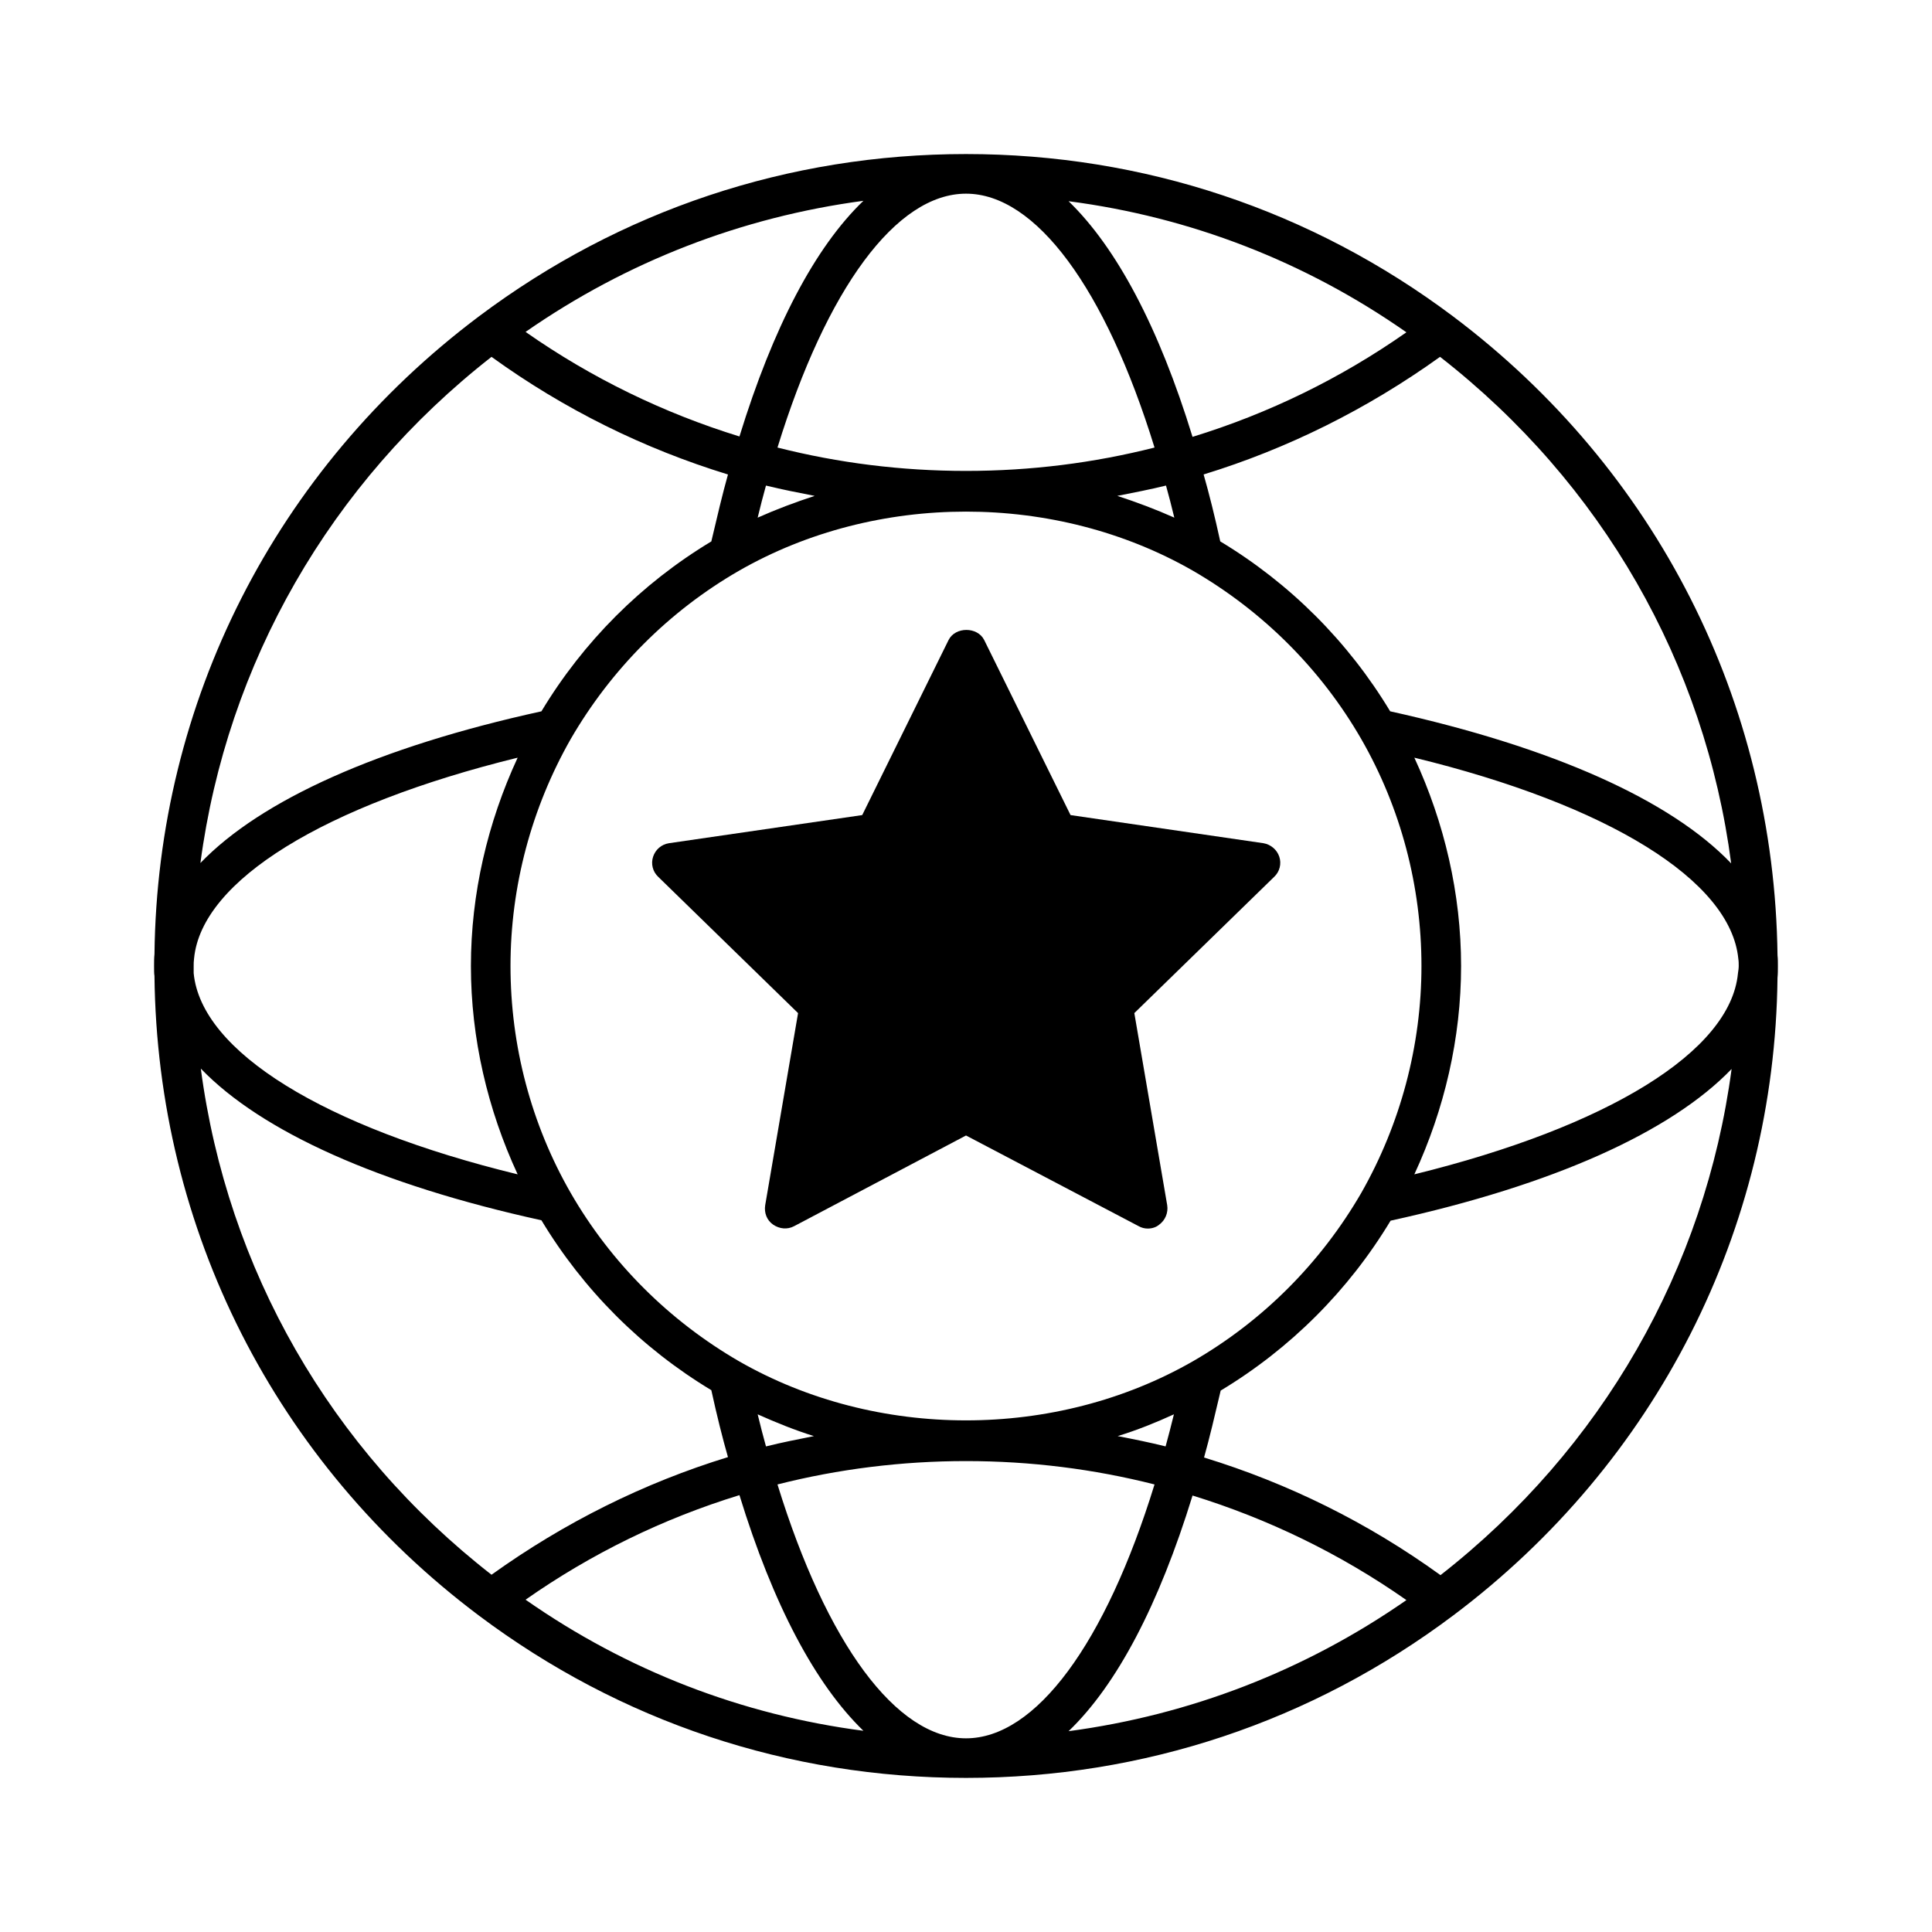
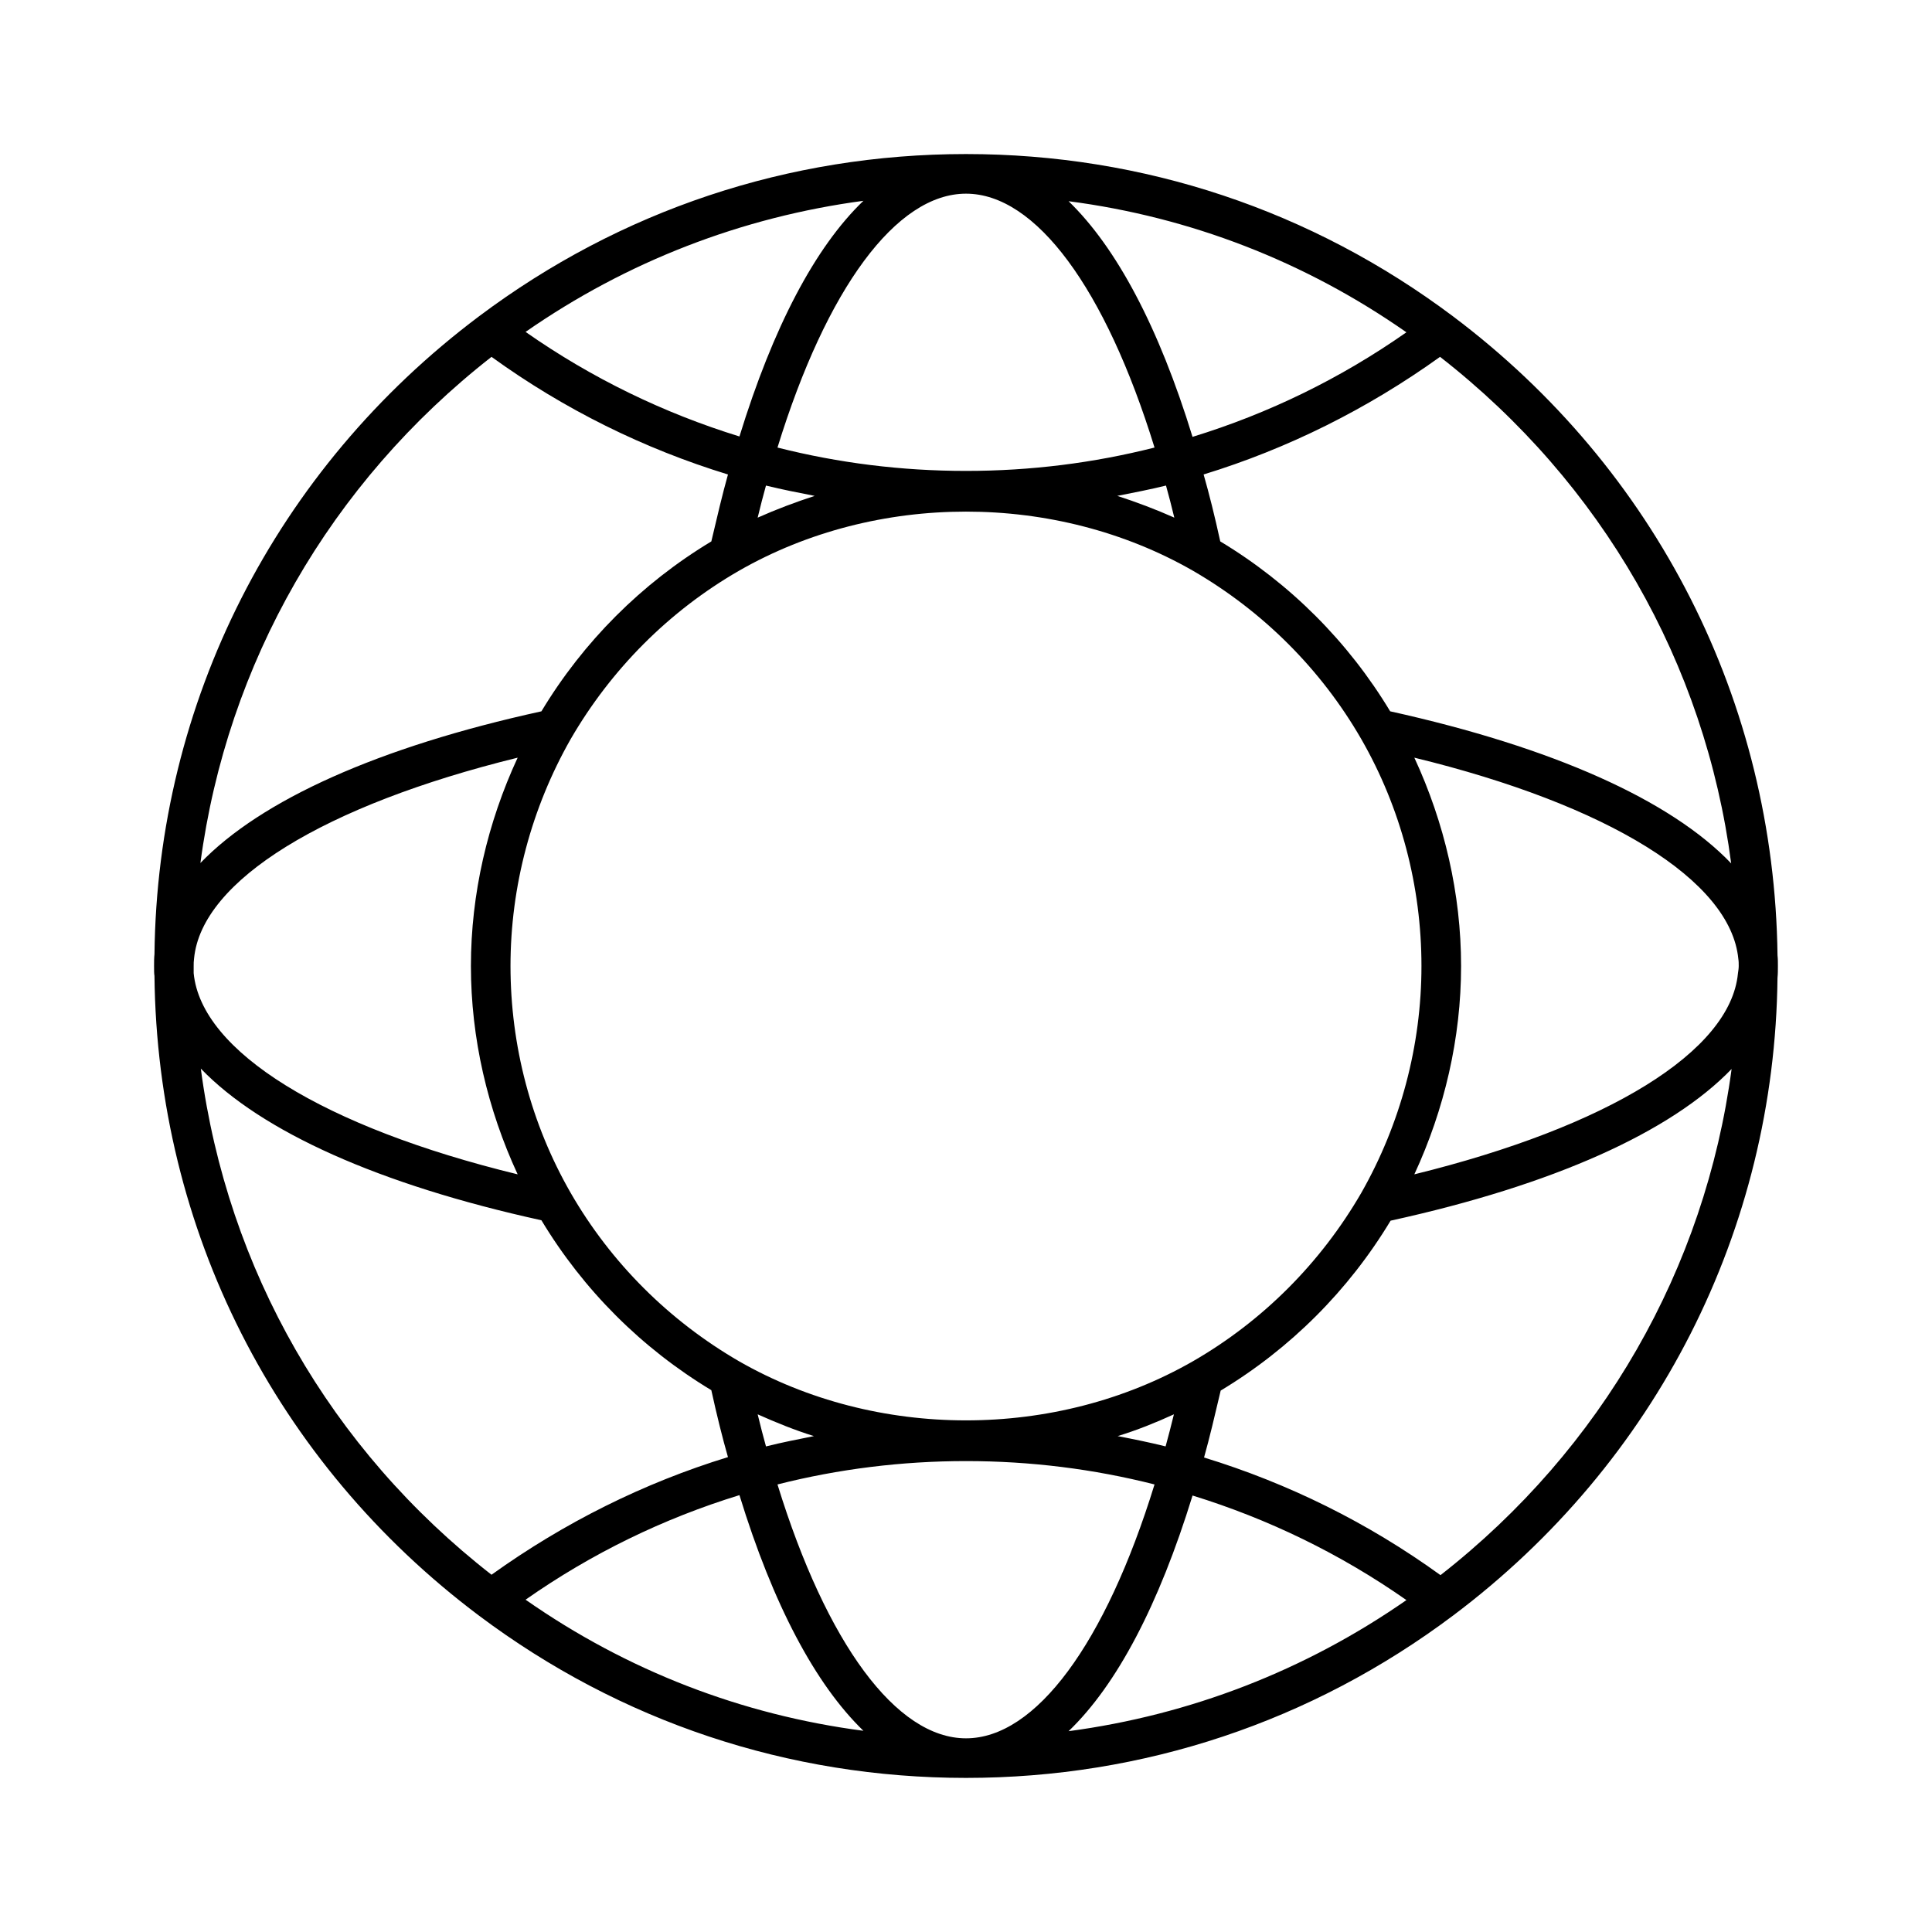
<svg xmlns="http://www.w3.org/2000/svg" fill="#000000" width="800px" height="800px" version="1.1" viewBox="144 144 512 512">
  <g>
    <path d="m615.06 397.16c-0.84-67.176-32.117-128.79-85.961-169.3-37.473-28.129-82.082-43.035-129.1-43.035-47.023 0-91.629 14.906-129.1 43.035-53.949 40.516-85.227 102.34-85.961 168.98-0.109 1.051-0.109 2.102-0.109 3.152s0 2.098 0.105 2.625c0.734 67.176 32.012 129 85.961 169.51 37.473 28.129 82.078 43.035 129.1 43.035 47.023 0 91.629-14.906 129.1-43.035 53.949-40.516 85.227-102.34 85.961-168.98 0.105-1.051 0.105-2.098 0.105-3.148 0.004-0.949 0.004-1.895-0.102-2.84zm-12.281-24.352c-16.059-16.793-47.23-30.754-90.371-40.305-11.125-18.473-26.555-33.902-45.027-45.027-1.469-6.719-2.938-12.594-4.41-17.738 22.25-6.824 43.348-17.32 62.66-31.172 42.934 33.48 70.223 81.238 77.148 134.24zm-262.93 131.94c-18.473-10.707-33.902-26.031-44.609-44.609-10.496-18.262-15.953-39.047-15.953-60.141 0-21.098 5.562-41.879 15.953-60.141 10.707-18.473 26.031-33.902 44.609-44.609 36.422-20.887 83.863-20.887 120.29 0 18.473 10.707 33.902 26.031 44.609 44.609 10.496 18.262 15.953 39.047 15.953 60.141 0 21.098-5.562 41.879-15.953 60.141-10.707 18.473-26.031 33.902-44.609 44.609-36.422 20.887-83.863 20.887-120.29 0zm115.25 14.062c-0.734 2.938-1.469 5.879-2.203 8.5-4.199-1.051-8.398-1.891-12.699-2.731 5.141-1.57 10.074-3.562 14.902-5.769zm-95.406 5.773c-4.199 0.84-8.5 1.68-12.699 2.731-0.734-2.625-1.469-5.457-2.203-8.5 4.93 2.203 9.863 4.195 14.902 5.769zm-14.906-243.4c0.734-3.043 1.469-5.879 2.203-8.5 4.305 1.051 8.605 1.891 12.91 2.731-5.141 1.676-10.18 3.566-15.113 5.769zm95.305-5.773c4.305-0.84 8.605-1.68 12.91-2.731 0.734 2.625 1.469 5.457 2.203 8.5-4.934-2.199-9.969-4.09-15.113-5.769zm76.621-43.348c-17.527 12.281-36.527 21.516-56.68 27.711-8.922-29.074-20.152-50.172-32.852-62.453 32.223 4.199 62.66 15.953 89.531 34.742zm-116.71-36.738c18.473 0 36.945 25.086 49.961 67.281-16.164 4.094-32.855 6.191-49.961 6.191-17.109 0-33.797-2.098-49.961-6.191 13.012-42.195 31.488-67.281 49.961-67.281zm-27.188 1.891c-12.805 12.281-23.93 33.48-32.852 62.453-20.047-6.191-39.148-15.43-56.68-27.711 26.871-18.684 57.309-30.438 89.531-34.742zm-98.555 41.355c19.312 13.961 40.41 24.352 62.66 31.172-1.469 5.246-2.832 11.02-4.41 17.738-18.473 11.125-33.902 26.555-45.027 45.027-43.141 9.445-74.312 23.512-90.371 40.199 7.031-52.898 34.324-100.66 77.148-134.14zm-78.934 161.43c0-0.629 0-1.258 0.105-1.996 1.996-20.676 34.531-40.621 85.754-53.215-7.977 17.215-12.387 36.105-12.387 55.211 0 19.102 4.41 37.996 12.387 55.211-51.324-12.492-83.863-32.539-85.859-53.32v-1.891zm1.891 27.184c16.059 16.688 47.23 30.754 90.266 40.199 11.125 18.473 26.555 33.902 45.027 45.027 1.469 6.719 2.938 12.594 4.41 17.738-22.25 6.824-43.348 17.32-62.66 31.172-42.719-33.27-70.012-80.922-77.043-134.14zm86.066 140.75c17.527-12.281 36.527-21.516 56.68-27.711 8.922 29.074 20.152 50.172 32.852 62.453-32.223-4.199-62.66-15.953-89.531-34.742zm116.72 36.738c-18.473 0-36.945-25.086-49.961-67.281 16.164-4.094 32.957-6.191 49.961-6.191 17.109 0 33.797 2.098 49.961 6.191-13.016 42.195-31.488 67.281-49.961 67.281zm27.184-1.891c12.805-12.281 23.93-33.48 32.852-62.453 20.047 6.191 39.148 15.43 56.68 27.711-26.871 18.684-57.309 30.438-89.531 34.742zm98.559-41.355c-19.312-13.961-40.41-24.352-62.66-31.172 1.469-5.246 2.832-11.02 4.41-17.738 18.473-11.125 33.902-26.555 45.027-45.027 43.141-9.445 74.312-23.512 90.371-40.199-7.035 52.898-34.324 100.66-77.148 134.14zm78.824-159.43c-1.996 20.676-34.531 40.621-85.754 53.215 7.977-17.215 12.387-36.105 12.387-55.211 0-19.102-4.41-37.996-12.387-55.211 51.324 12.492 83.863 32.539 85.859 53.32 0.105 0.629 0.105 1.258 0.105 1.891 0 0.633-0.105 1.262-0.211 1.996z" />
-     <path d="m481.66 376.38c1.469-1.363 1.996-3.465 1.363-5.352-0.629-1.891-2.309-3.254-4.199-3.57l-51.117-7.453-22.883-46.391c-1.785-3.57-7.66-3.57-9.445 0l-22.883 46.391-51.215 7.453c-1.996 0.316-3.57 1.68-4.199 3.57s-0.105 3.988 1.363 5.352l37.051 36.105-8.711 50.906c-0.316 1.996 0.418 3.988 2.098 5.144 1.68 1.156 3.777 1.363 5.562 0.418l45.559-24.035 45.762 24.035c0.734 0.418 1.574 0.629 2.414 0.629 1.051 0 2.203-0.316 3.043-1.051 1.574-1.156 2.414-3.148 2.098-5.144l-8.711-50.906z" />
  </g>
</svg>